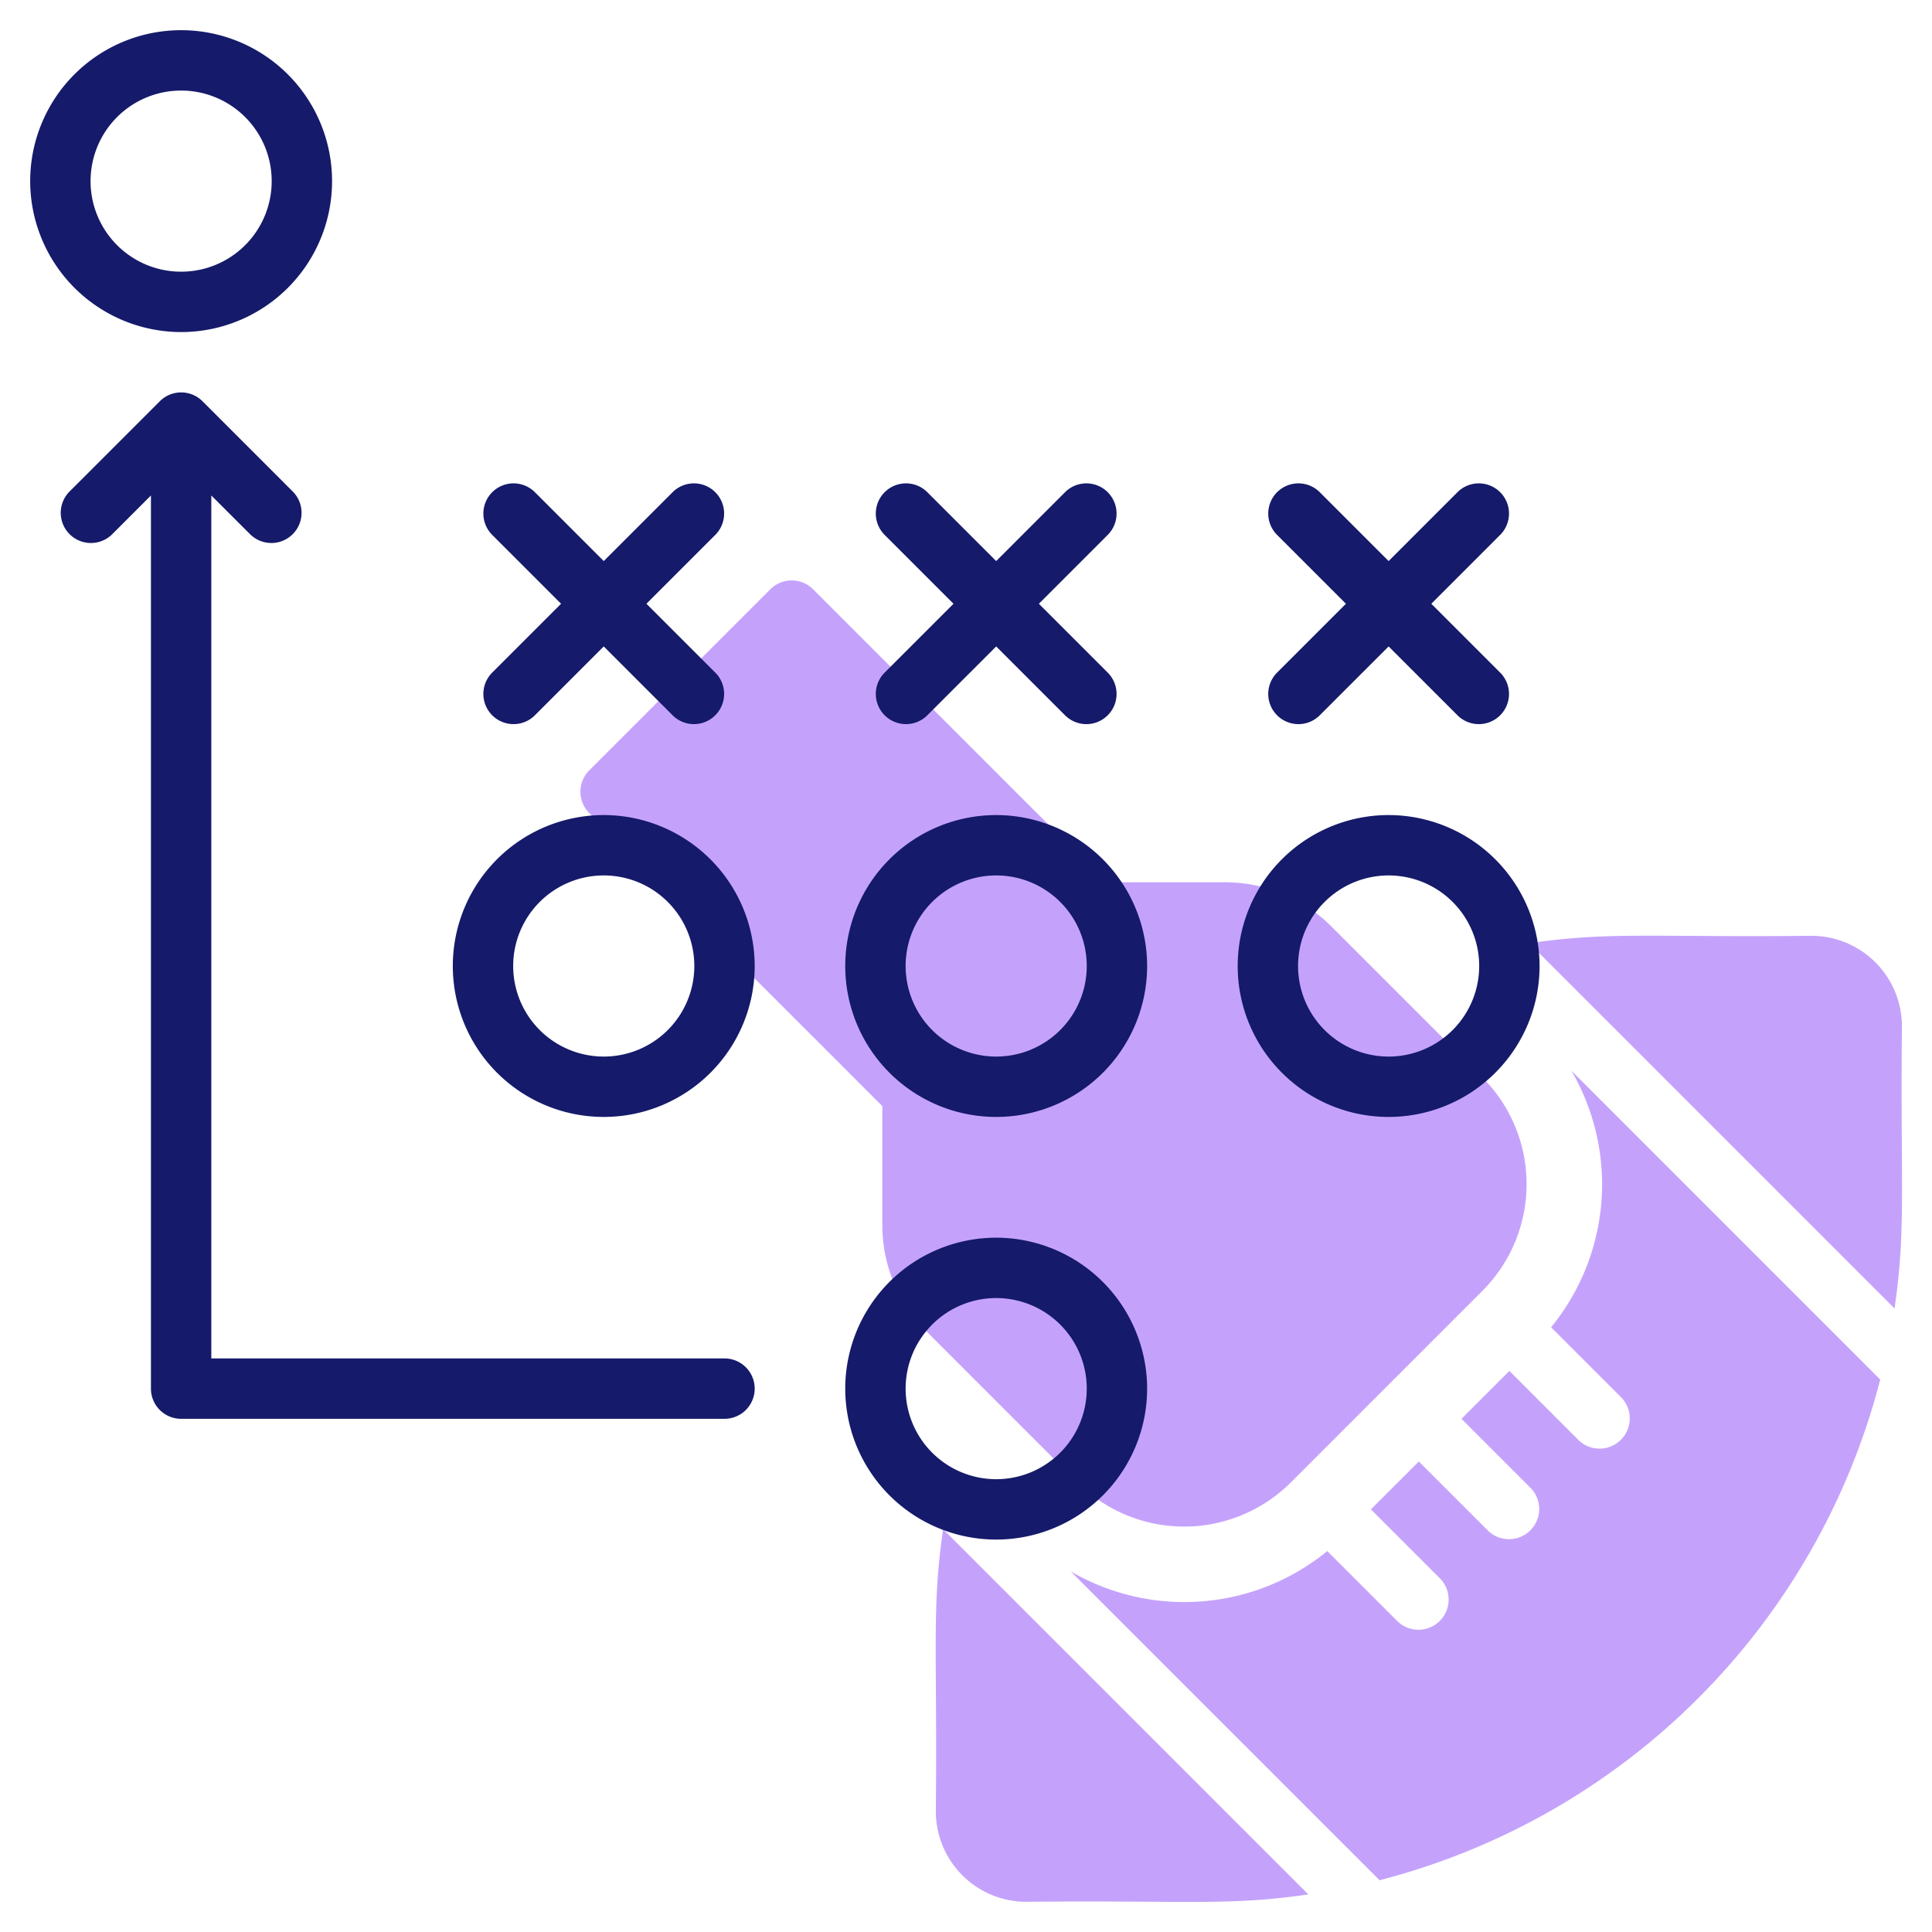
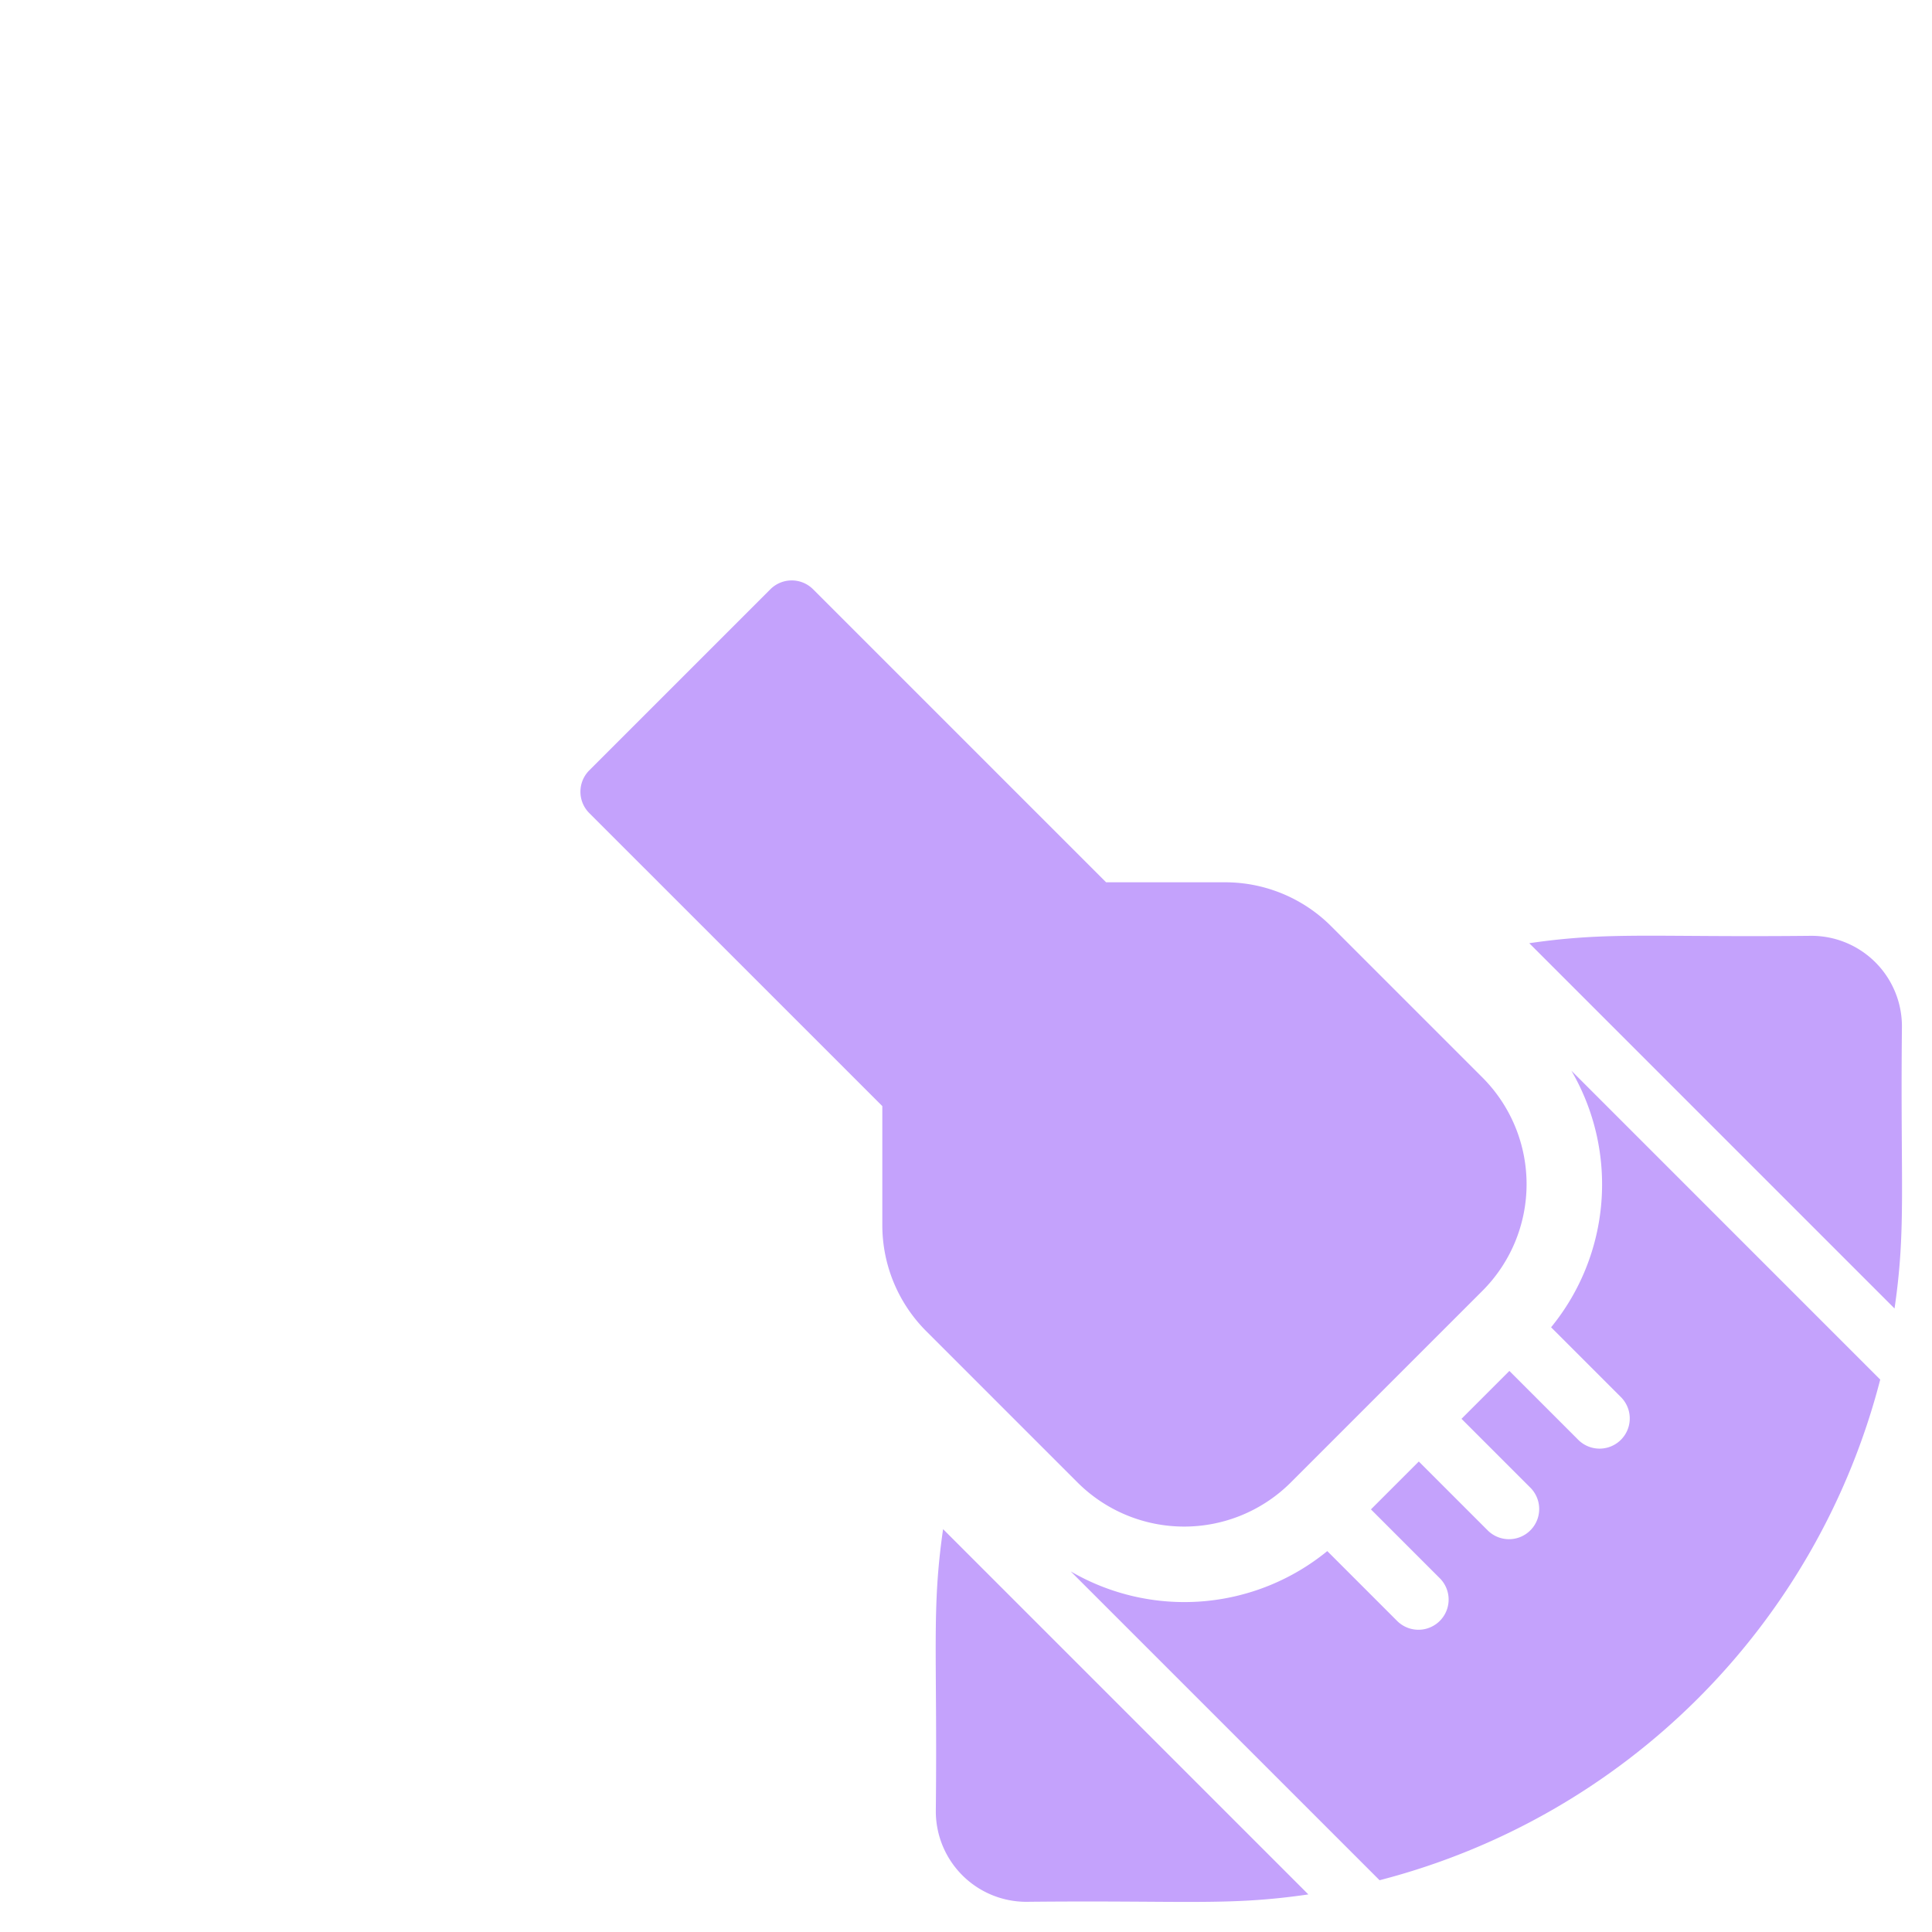
<svg xmlns="http://www.w3.org/2000/svg" id="line" width="512" height="512" viewBox="0 0 64 64">
  <path d="M35.692,49.106l-5-5a4.968,4.968,0,0,1-1.464-3.536V36.641L19.52,26.934a1,1,0,0,1,0-1.414l6-6a1,1,0,0,1,1.414,0l9.707,9.707H40.57a4.965,4.965,0,0,1,3.536,1.465l5,5a5,5,0,0,1,0,7.07l-6.344,6.344A5,5,0,0,1,35.692,49.106ZM31,60a3,3,0,0,0,3,3c5.268-.055,6.668.145,9.341-.245l-12.1-12.1C30.856,53.325,31.055,54.7,31,60ZM51.382,43.968l.032.032,2.293,2.293a1,1,0,0,1-1.414,1.414L50,45.414,48.414,47l2.293,2.293a1,1,0,0,1-1.414,1.414L47,48.414,45.414,50l2.293,2.293a1,1,0,0,1-1.414,1.414L44,51.414l-.032-.032a7.481,7.481,0,0,1-8.5.672L45.7,62.285A23.088,23.088,0,0,0,62.285,45.7L52.054,35.468A7.479,7.479,0,0,1,51.382,43.968ZM60,31c-5.268.055-6.668-.145-9.341.245l12.1,12.1c.389-2.666.19-4.039.245-9.341A3,3,0,0,0,60,31Z" style="fill:#c4a2fc" />
-   <path d="M33,27a5,5,0,1,0,5,5A5.006,5.006,0,0,0,33,27Zm0,8a3,3,0,1,1,3-3A3,3,0,0,1,33,35Zm0,6a5,5,0,1,0,5,5A5.006,5.006,0,0,0,33,41Zm0,8a3,3,0,1,1,3-3A3,3,0,0,1,33,49ZM20,27a5,5,0,1,0,5,5A5.006,5.006,0,0,0,20,27Zm0,8a3,3,0,1,1,3-3A3,3,0,0,1,20,35ZM6,11A5,5,0,1,0,1,6,5.006,5.006,0,0,0,6,11ZM6,3A3,3,0,1,1,3,6,3,3,0,0,1,6,3ZM46,27a5,5,0,1,0,5,5A5.006,5.006,0,0,0,46,27Zm0,8a3,3,0,1,1,3-3A3,3,0,0,1,46,35ZM24,47H6a1,1,0,0,1-1-1V16.414L3.707,17.707a1,1,0,0,1-1.414-1.414l3-3a1,1,0,0,1,1.416,0l3,3a1,1,0,0,1-1.414,1.414L7,16.414V45H24A1,1,0,0,1,24,47ZM16.293,22.293,18.586,20l-2.293-2.293a1,1,0,0,1,1.414-1.414L20,18.586l2.293-2.293a1,1,0,0,1,1.414,1.414L21.414,20l2.293,2.293a1,1,0,0,1-1.414,1.414L20,21.414l-2.293,2.293A1,1,0,0,1,16.293,22.293Zm13,0L31.586,20l-2.293-2.293a1,1,0,0,1,1.414-1.414L33,18.586l2.293-2.293a1,1,0,0,1,1.414,1.414L34.414,20l2.293,2.293a1,1,0,0,1-1.414,1.414L33,21.414l-2.293,2.293A1,1,0,0,1,29.293,22.293Zm13,0L44.586,20l-2.293-2.293a1,1,0,0,1,1.414-1.414L46,18.586l2.293-2.293a1,1,0,0,1,1.414,1.414L47.414,20l2.293,2.293a1,1,0,0,1-1.414,1.414L46,21.414l-2.293,2.293A1,1,0,0,1,42.293,22.293Z" style="fill:#151a6a" />
</svg>